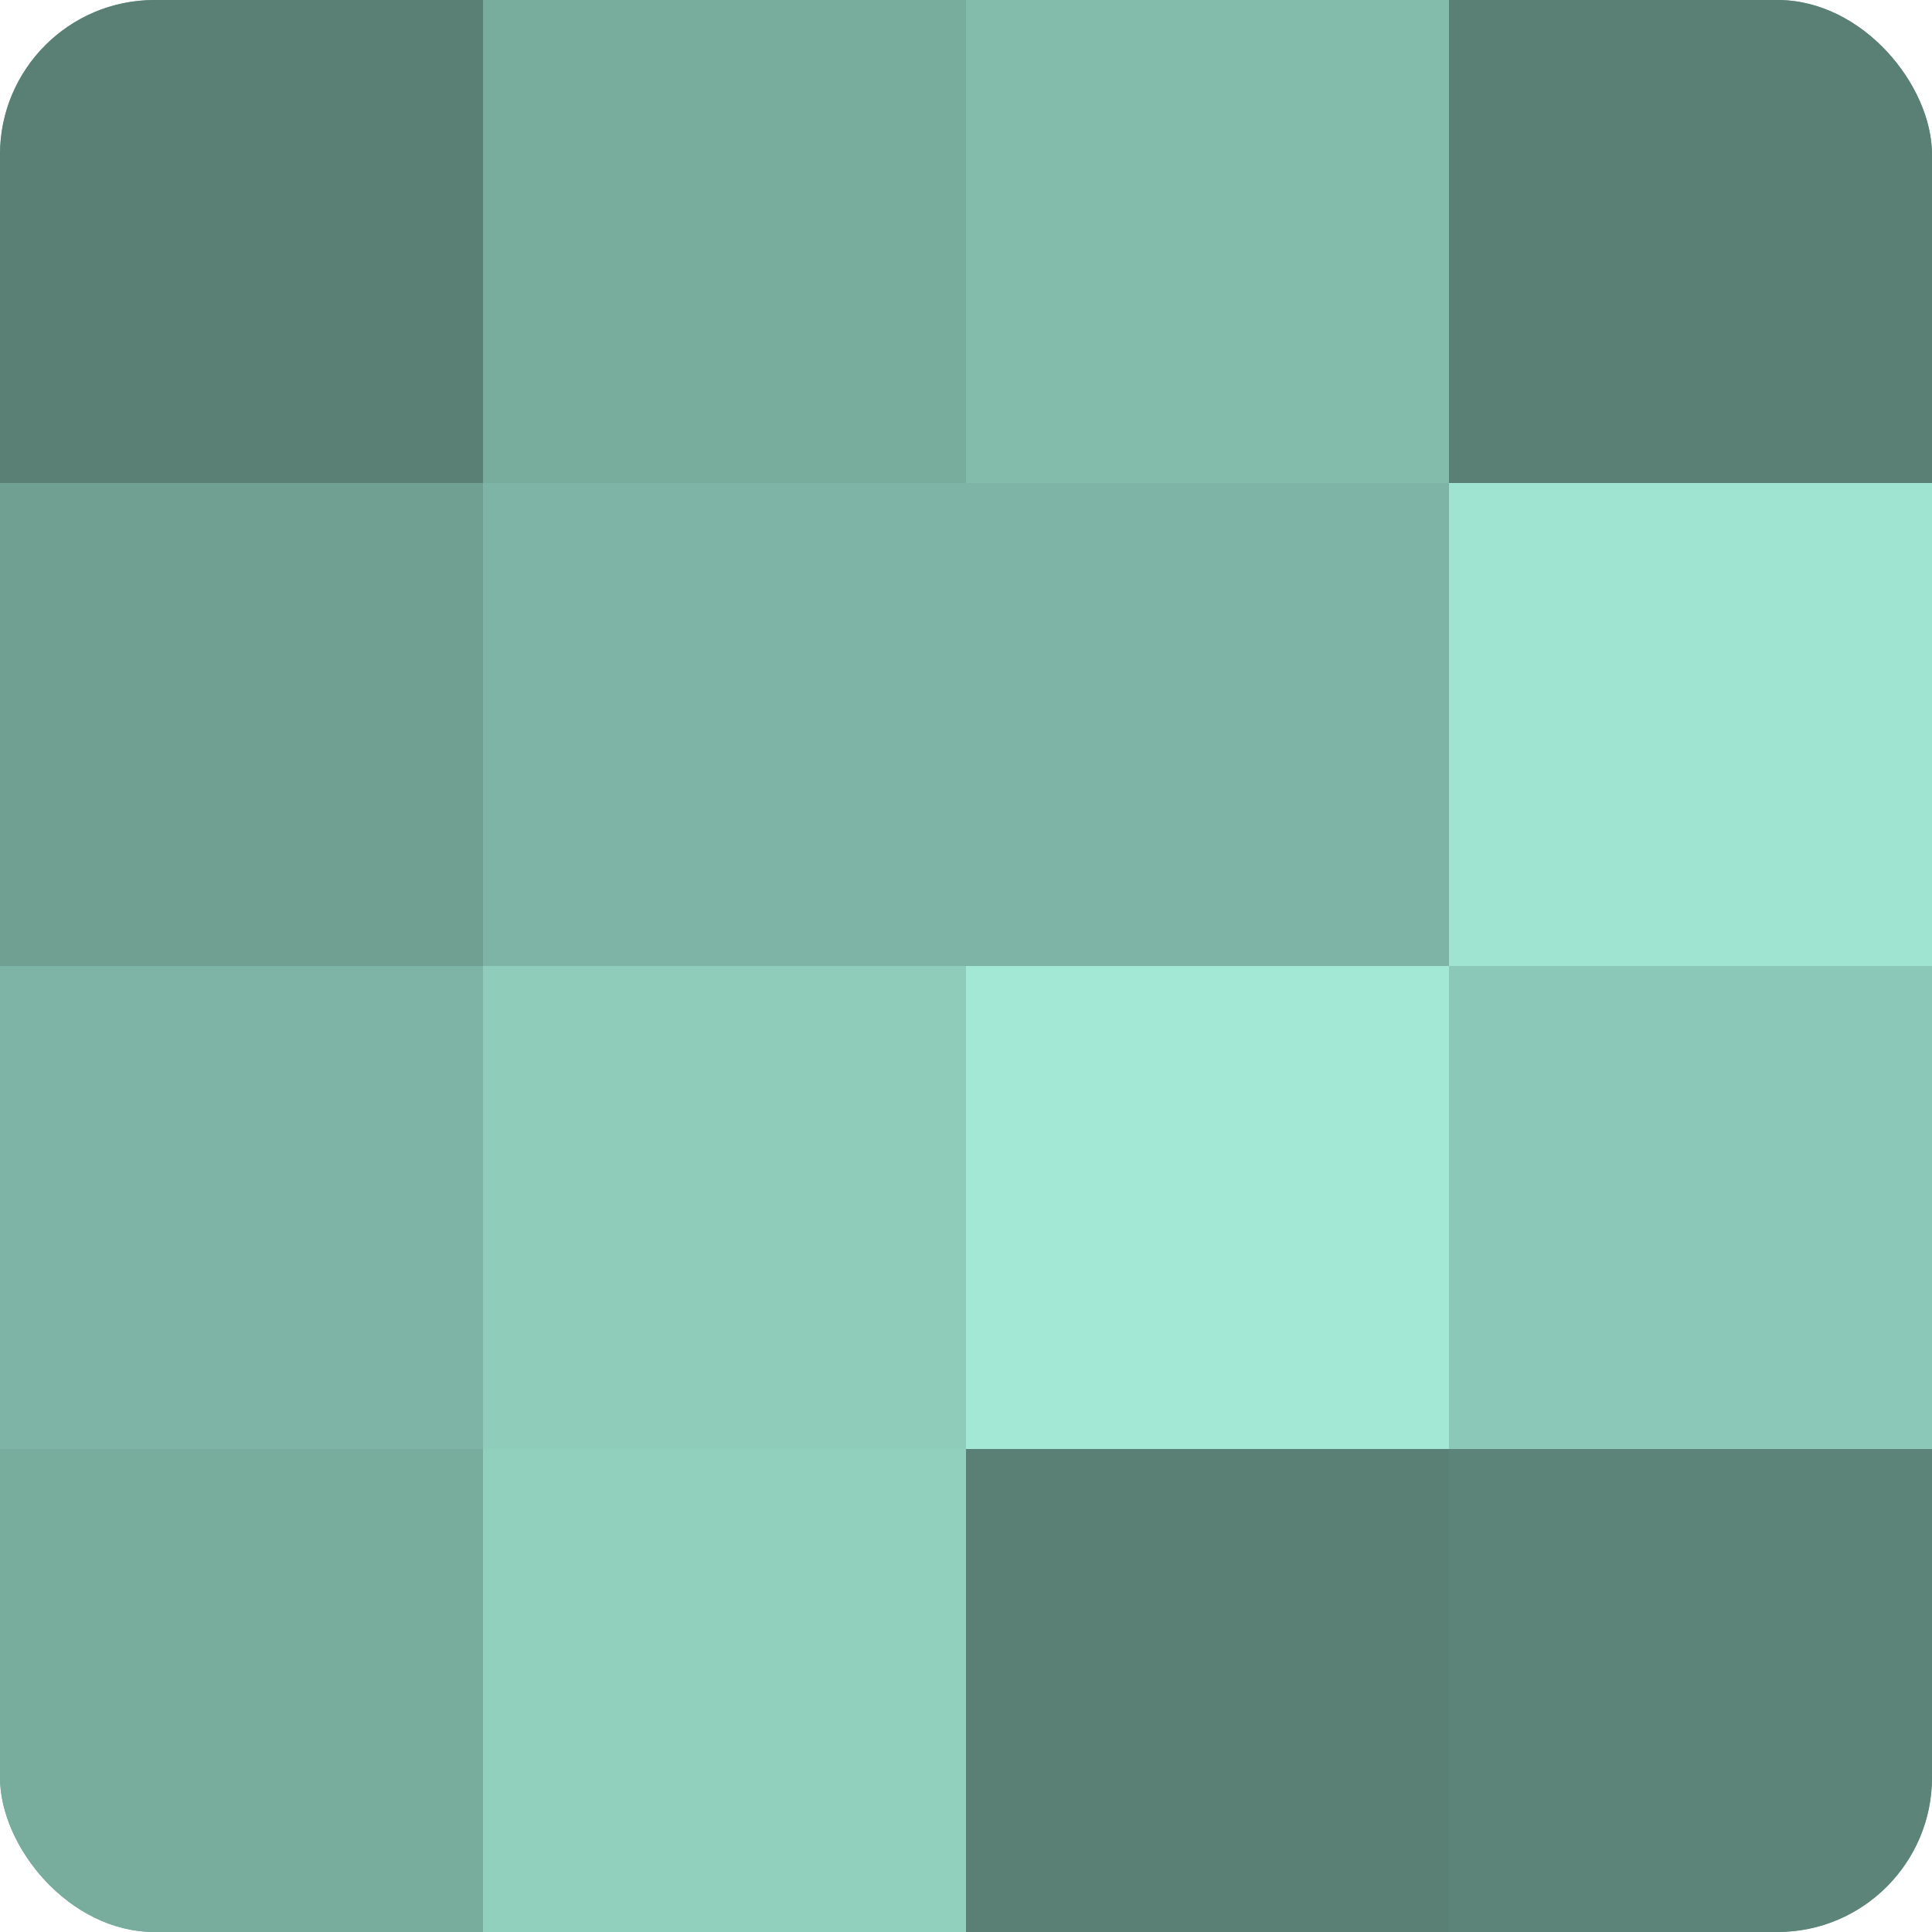
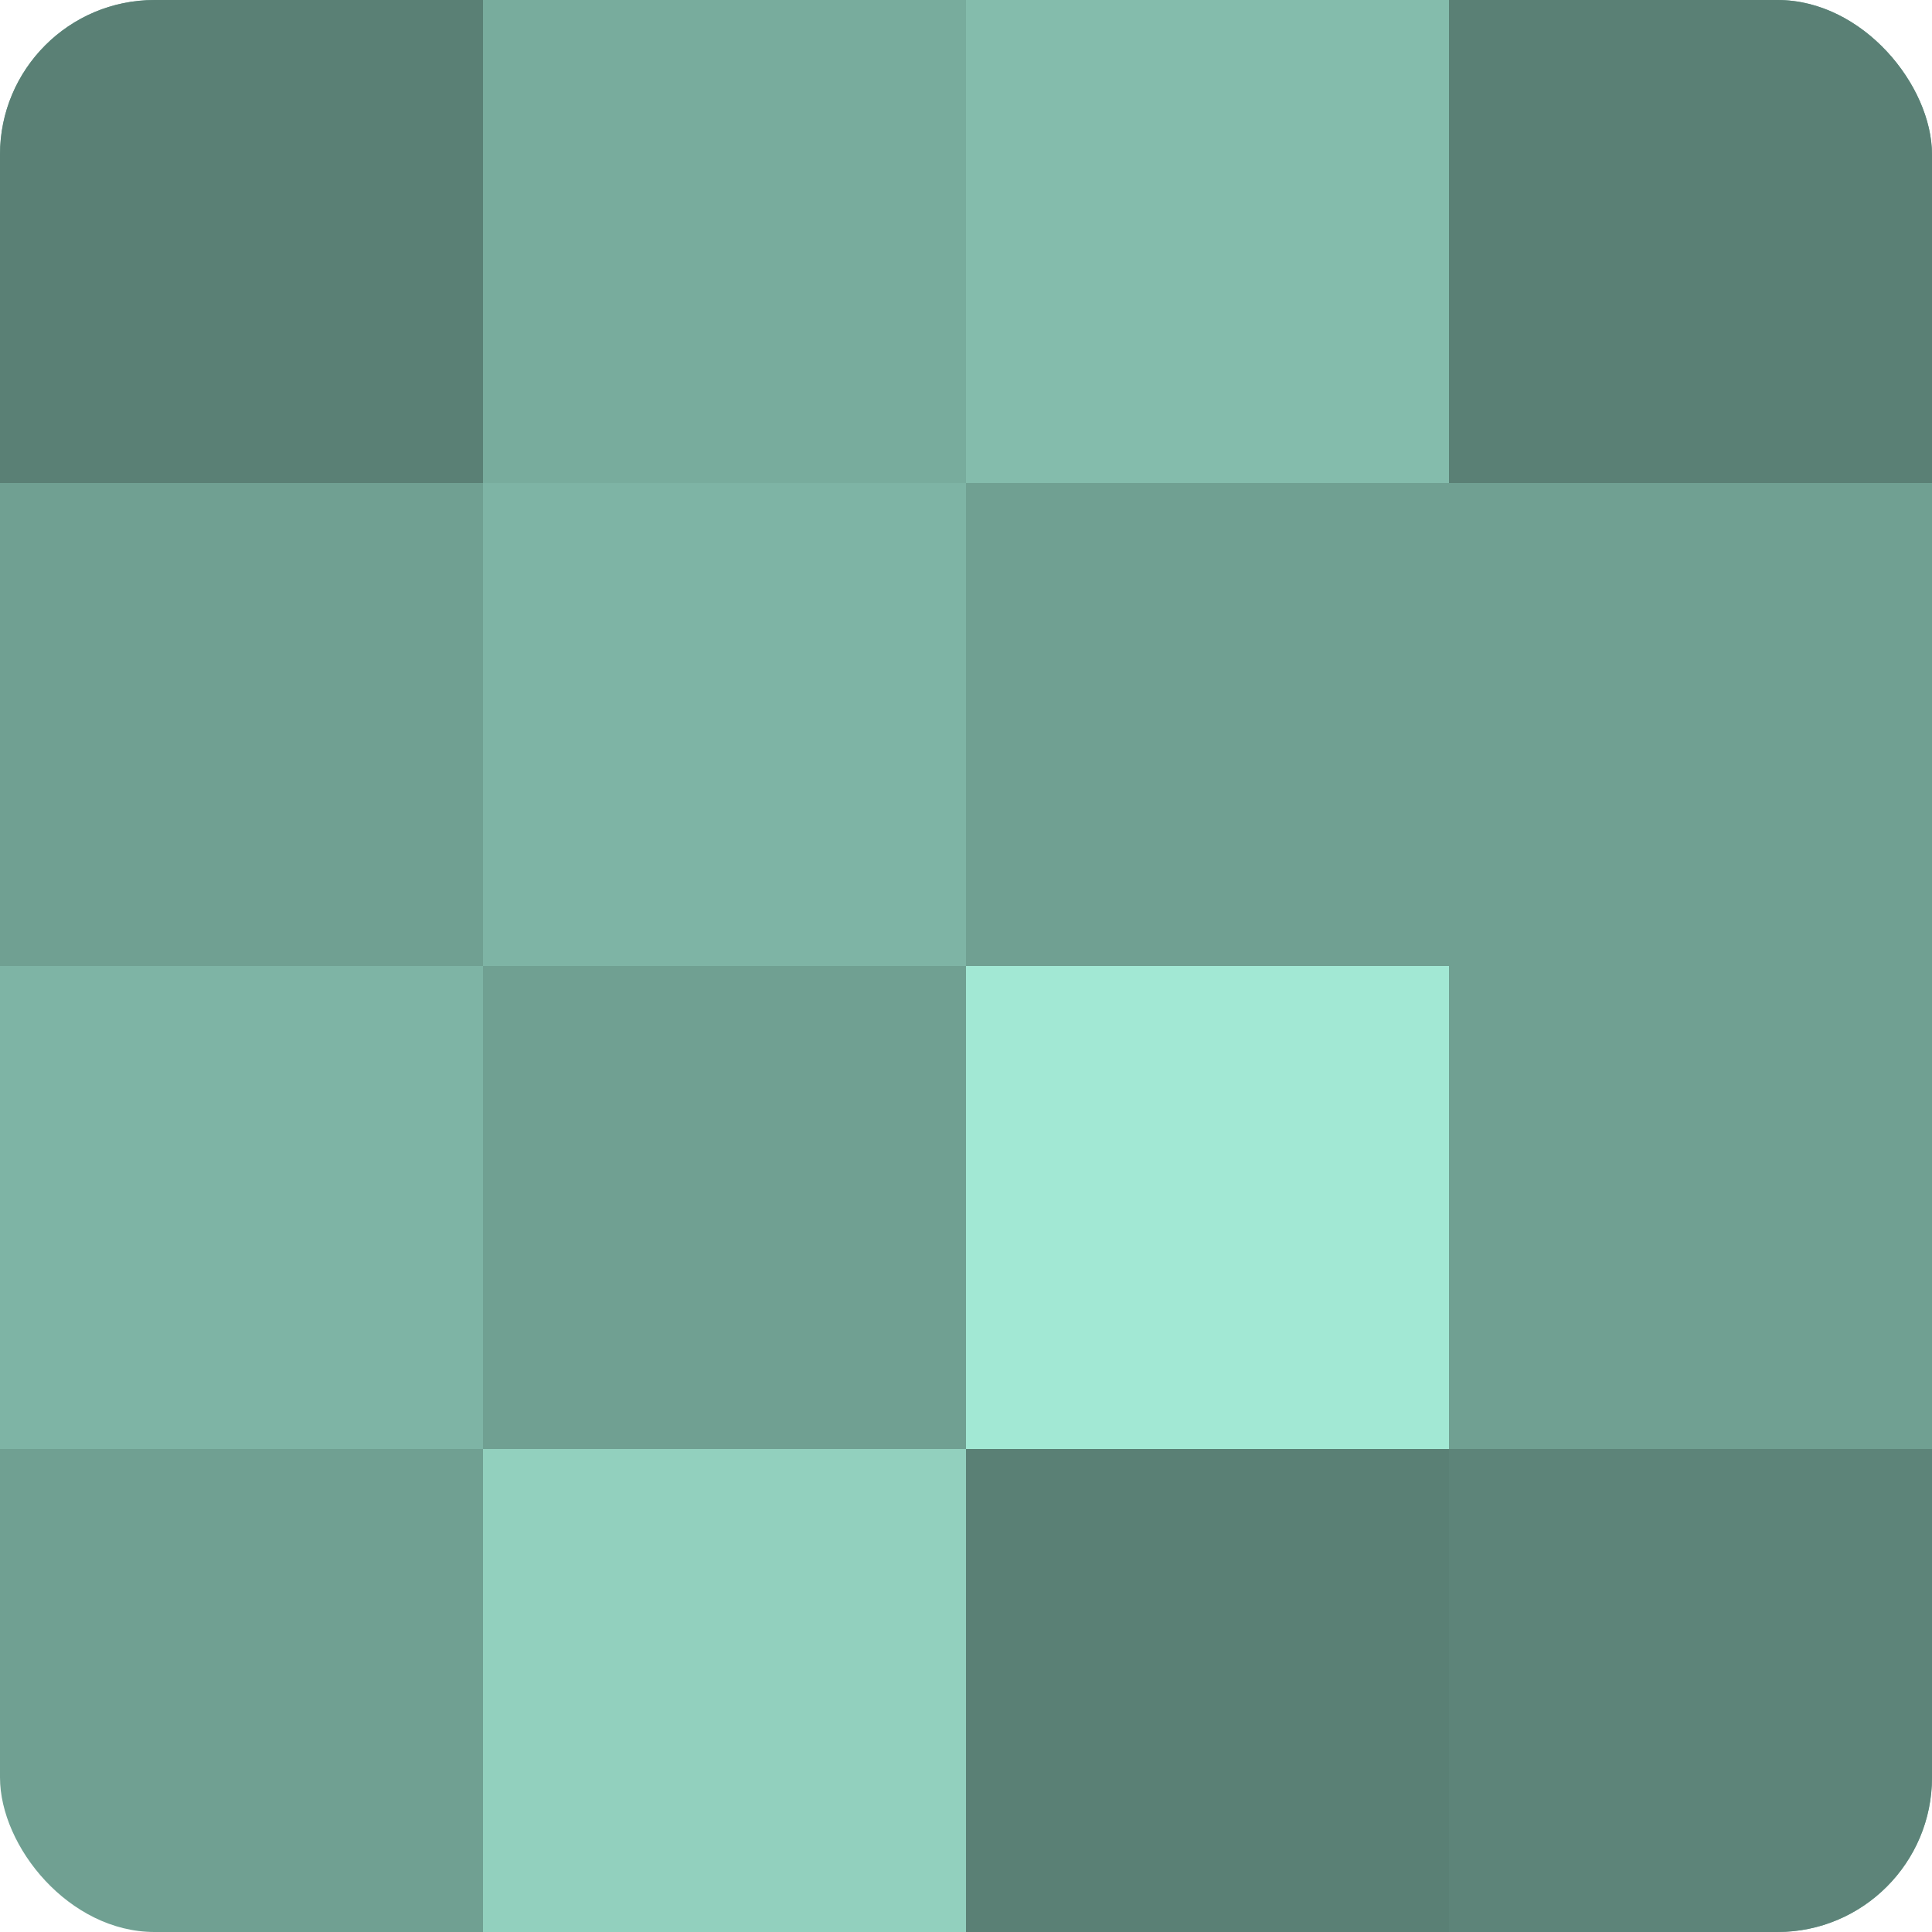
<svg xmlns="http://www.w3.org/2000/svg" width="60" height="60" viewBox="0 0 100 100" preserveAspectRatio="xMidYMid meet">
  <defs>
    <clipPath id="c" width="100" height="100">
      <rect width="100" height="100" rx="8" ry="8" />
    </clipPath>
  </defs>
  <g clip-path="url(#c)">
    <rect width="100" height="100" fill="#70a092" />
    <rect width="25" height="25" fill="#5a8075" />
    <rect y="25" width="25" height="25" fill="#70a092" />
    <rect y="50" width="25" height="25" fill="#7eb4a5" />
-     <rect y="75" width="25" height="25" fill="#78ac9d" />
    <rect x="25" width="25" height="25" fill="#78ac9d" />
    <rect x="25" y="25" width="25" height="25" fill="#7eb4a5" />
-     <rect x="25" y="50" width="25" height="25" fill="#8fccba" />
    <rect x="25" y="75" width="25" height="25" fill="#92d0be" />
    <rect x="50" width="25" height="25" fill="#84bcac" />
-     <rect x="50" y="25" width="25" height="25" fill="#7eb4a5" />
    <rect x="50" y="50" width="25" height="25" fill="#a2e8d4" />
    <rect x="50" y="75" width="25" height="25" fill="#5a8075" />
    <rect x="75" width="25" height="25" fill="#5a8075" />
-     <rect x="75" y="25" width="25" height="25" fill="#9fe4d0" />
-     <rect x="75" y="50" width="25" height="25" fill="#8cc8b7" />
    <rect x="75" y="75" width="25" height="25" fill="#5d8479" />
  </g>
</svg>